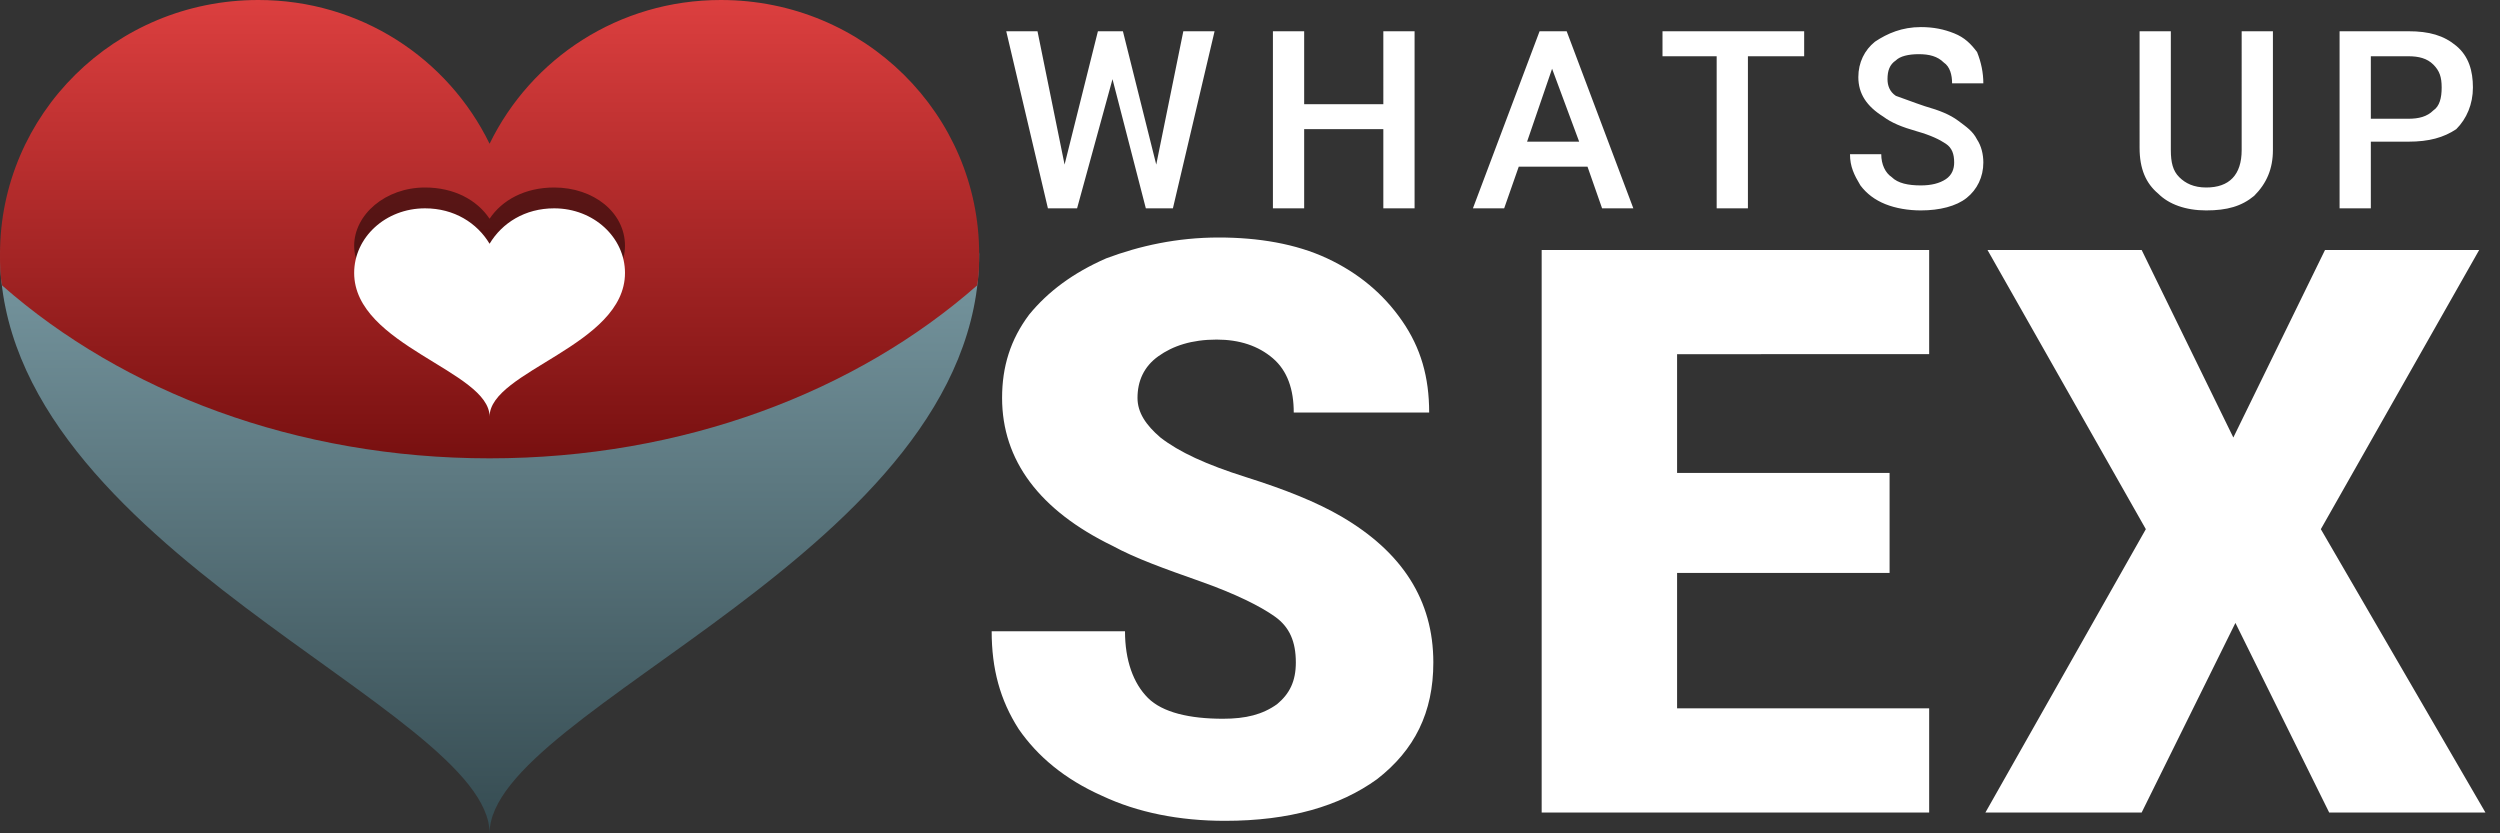
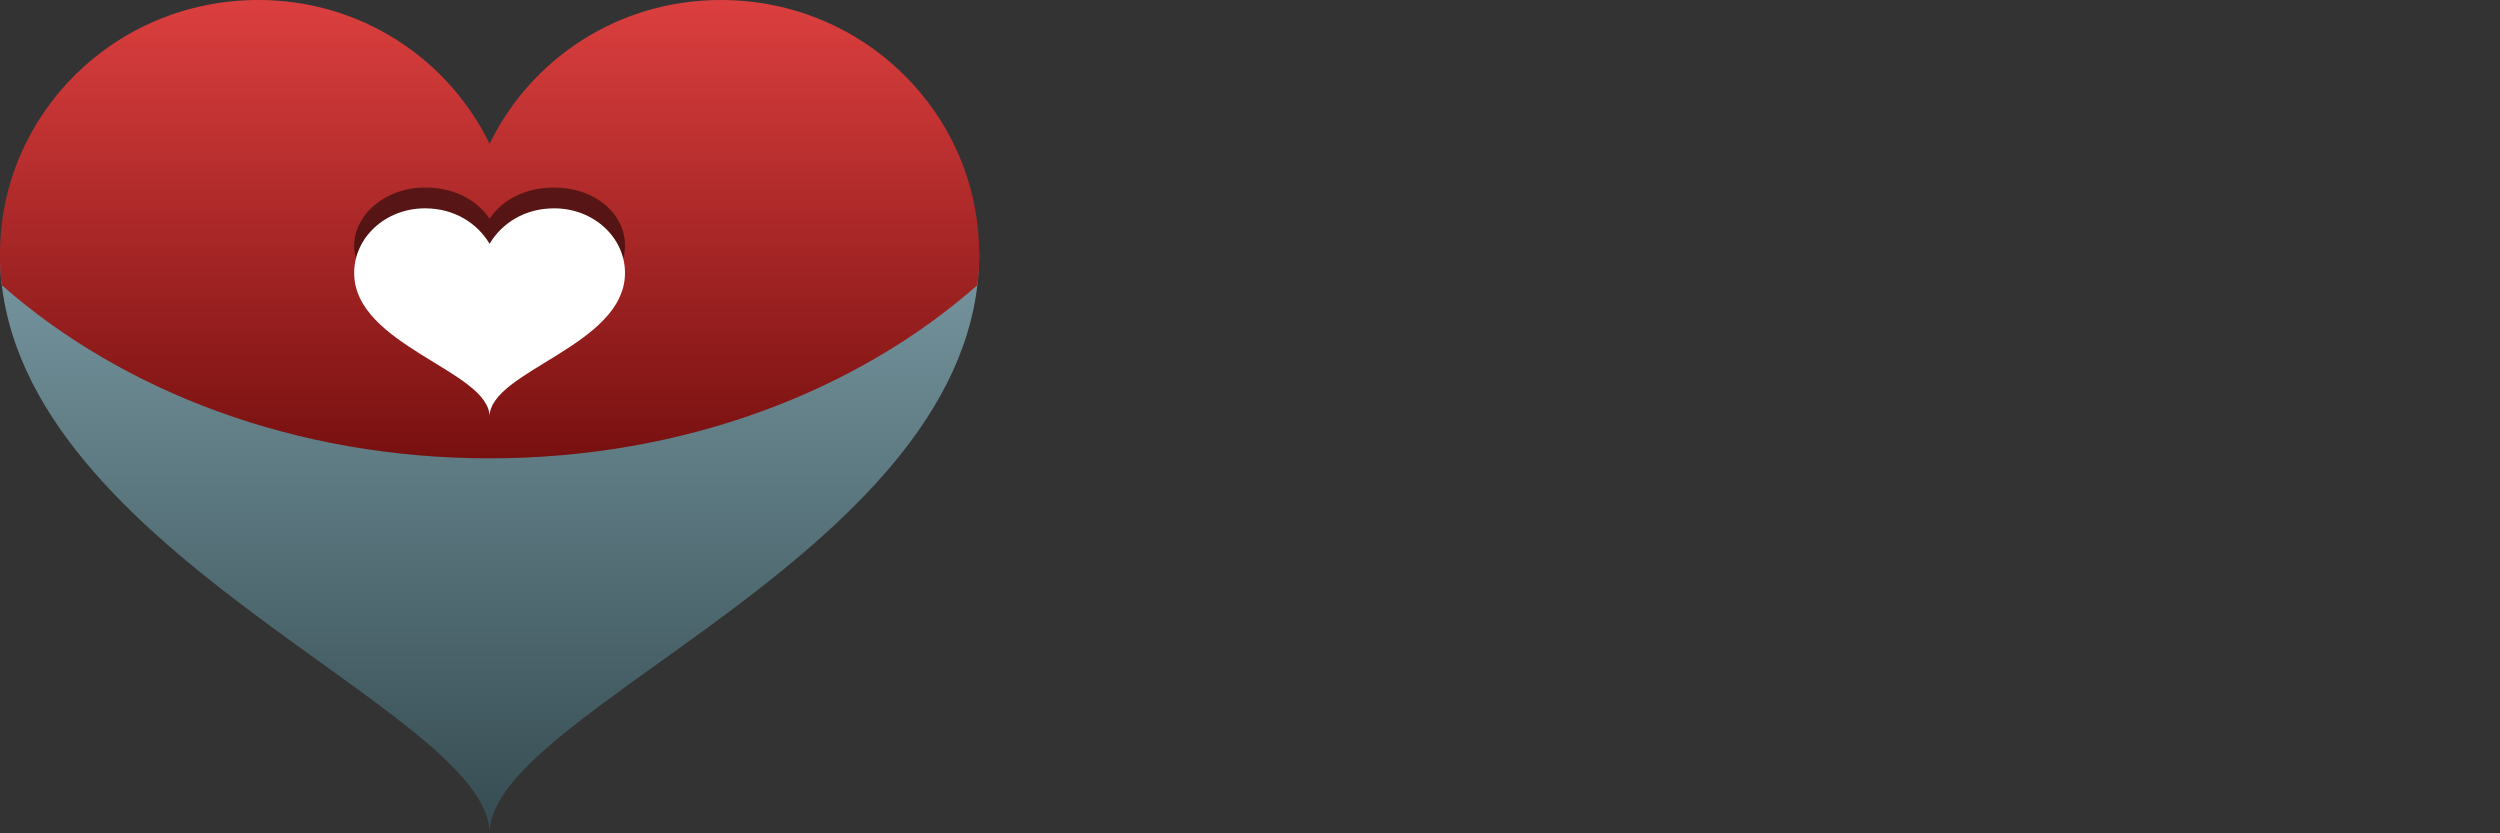
<svg xmlns="http://www.w3.org/2000/svg" width="120" height="40" viewBox="0 0 120 40" fill="none">
  <rect x="0" y="0" width="120" height="40" fill="#333333" stroke="none" />
-   <path fill-rule="evenodd" clip-rule="evenodd" d="M119.3 39h-7.5l-4.5-9.1-4.5 9.1h-7.5l7.7-13.6L95.4 12h7.4l4.4 9 4.4-9h7.4l-7.6 13.4 7.9 13.6zm-3.7-32.2h-1.8V10h-1.5V1.5h3.3c1 0 1.7.2 2.3.7.6.5.8 1.2.8 2s-.3 1.5-.8 2c-.6.4-1.3.6-2.3.6zm1.2-3.7c-.3-.3-.7-.4-1.2-.4h-1.8v3h1.8c.5 0 .9-.1 1.2-.4.3-.2.4-.6.4-1.1 0-.5-.1-.8-.4-1.1zm-10.9 7c-1 0-1.8-.3-2.3-.8-.6-.5-.9-1.2-.9-2.2V1.5h1.5v5.7c0 .6.1 1 .4 1.3.3.3.7.5 1.3.5 1.1 0 1.7-.6 1.7-1.8V1.5h1.5v5.7c0 .9-.3 1.6-.9 2.2-.6.5-1.3.7-2.3.7zm-13.5-5c.7.2 1.2.4 1.6.7.4.3.7.5.9.9.2.3.3.7.3 1.1 0 .7-.3 1.3-.8 1.7-.5.4-1.3.6-2.2.6-.6 0-1.2-.1-1.7-.3-.5-.2-.9-.5-1.2-.9-.3-.5-.5-.9-.5-1.5h1.5c0 .5.2.9.5 1.1.3.3.8.4 1.4.4.5 0 .9-.1 1.2-.3.3-.2.4-.5.4-.8 0-.4-.1-.7-.4-.9-.3-.2-.7-.4-1.4-.6-.7-.2-1.2-.4-1.6-.7-.8-.5-1.2-1.1-1.2-1.9 0-.7.3-1.3.8-1.7.6-.4 1.3-.7 2.2-.7.6 0 1.1.1 1.6.3.5.2.8.5 1.1.9.2.5.3 1 .3 1.5h-1.5c0-.4-.1-.8-.4-1-.3-.3-.7-.4-1.2-.4s-.9.1-1.1.3c-.3.2-.4.5-.4.9 0 .3.1.6.4.8.3.1.8.3 1.4.5zM83.9 10h-1.5V2.7h-2.6V1.5h6.8v1.2h-2.7V10zm-7.7-2h-3.3l-.7 2h-1.5l3.2-8.5h1.3l3.2 8.5h-1.5l-.7-2zm-1.7-4.7l-1.2 3.5h2.5l-1.3-3.5zM59.8 22.9c1.9.6 3.4 1.2 4.6 1.9 2.9 1.7 4.4 4 4.4 7 0 2.4-.9 4.2-2.7 5.6-1.8 1.3-4.2 2-7.3 2-2.2 0-4.2-.4-5.9-1.2-1.8-.8-3.1-1.9-4-3.2-.9-1.4-1.3-2.9-1.3-4.7H54c0 1.4.4 2.5 1.1 3.2.7.7 2 1 3.6 1 1.1 0 1.9-.2 2.6-.7.6-.5.9-1.1.9-2 0-1-.3-1.7-1-2.2-.7-.5-1.9-1.1-3.6-1.7-1.7-.6-3.1-1.1-4.2-1.7-3.5-1.7-5.3-4.1-5.3-7.1 0-1.5.4-2.8 1.3-4 .9-1.1 2.1-2 3.7-2.7 1.6-.6 3.4-1 5.4-1 1.9 0 3.7.3 5.2 1s2.7 1.7 3.6 3c.9 1.3 1.3 2.7 1.3 4.4h-6.5c0-1.1-.3-2-1-2.6-.7-.6-1.6-.9-2.7-.9-1.2 0-2.1.3-2.8.8-.7.5-1 1.2-1 2 0 .7.4 1.3 1.1 1.9.9.7 2.2 1.3 4.1 1.9zm6.6-16.7h-3.8V10h-1.5V1.5h1.5V5h3.8V1.5h1.5V10h-1.5V6.2zM55 10l-1.6-6.2-1.7 6.2h-1.4l-2-8.5h1.5l1.3 6.4 1.6-6.4h1.2l1.6 6.4 1.3-6.4h1.5l-2 8.5H55zm37.6 7H80.5v5.7h10.2v4.8H80.5V34h12.1v5H74V12h18.6v5z" fill="#fff" />
  <path d="M23.5 40C23.5 34 0 26.3 0 12.2 0 11 5.5 6 12.4 6c4.9 0 9.1 2.8 11.1 6.9 2-4.1 6.2-6.9 11.1-6.9C41.5 6 47 11 47 12.2 47 26.4 23.5 34 23.5 40z" fill="url(#paint0_linear)" />
  <path fill-rule="evenodd" clip-rule="evenodd" d="M.1 13.7c-.1-.5-.1-1-.1-1.5C0 5.5 5.5 0 12.4 0c4.9 0 9.1 2.8 11.1 6.9 2-4.1 6.2-6.9 11.1-6.9C41.5 0 47 5.5 47 12.2c0 .5 0 1-.1 1.5-5.8 5.1-14.1 8.3-23.4 8.3-9.3 0-17.6-3.2-23.4-8.3z" fill="url(#paint1_linear)" />
  <path opacity=".5" d="M23.5 18c0-2-6.5-3.1-6.5-6.2 0-1.5 1.5-2.8 3.4-2.8 1.4 0 2.5.6 3.1 1.5.6-.9 1.7-1.5 3.1-1.5 1.9 0 3.4 1.2 3.4 2.8 0 3.1-6.5 4.3-6.5 6.2z" fill="#000" />
  <path d="M23.5 20c0-2.2-6.5-3.4-6.5-6.9 0-1.7 1.5-3.1 3.4-3.1 1.4 0 2.5.7 3.1 1.7.6-1 1.7-1.7 3.1-1.7 1.9 0 3.4 1.4 3.4 3.1 0 3.5-6.5 4.7-6.5 6.9z" fill="#fff" />
  <defs>
    <linearGradient id="paint0_linear" x1="23.5" y1="39.999" x2="23.5" y2="6" gradientUnits="userSpaceOnUse">
      <stop stop-color="#354B51" />
      <stop offset="1" stop-color="#85A7B1" />
    </linearGradient>
    <linearGradient id="paint1_linear" x1="23.5" y1="22" x2="23.5" y2="0" gradientUnits="userSpaceOnUse">
      <stop stop-color="#781010" />
      <stop offset="1" stop-color="#DC3F3F" />
    </linearGradient>
  </defs>
</svg>